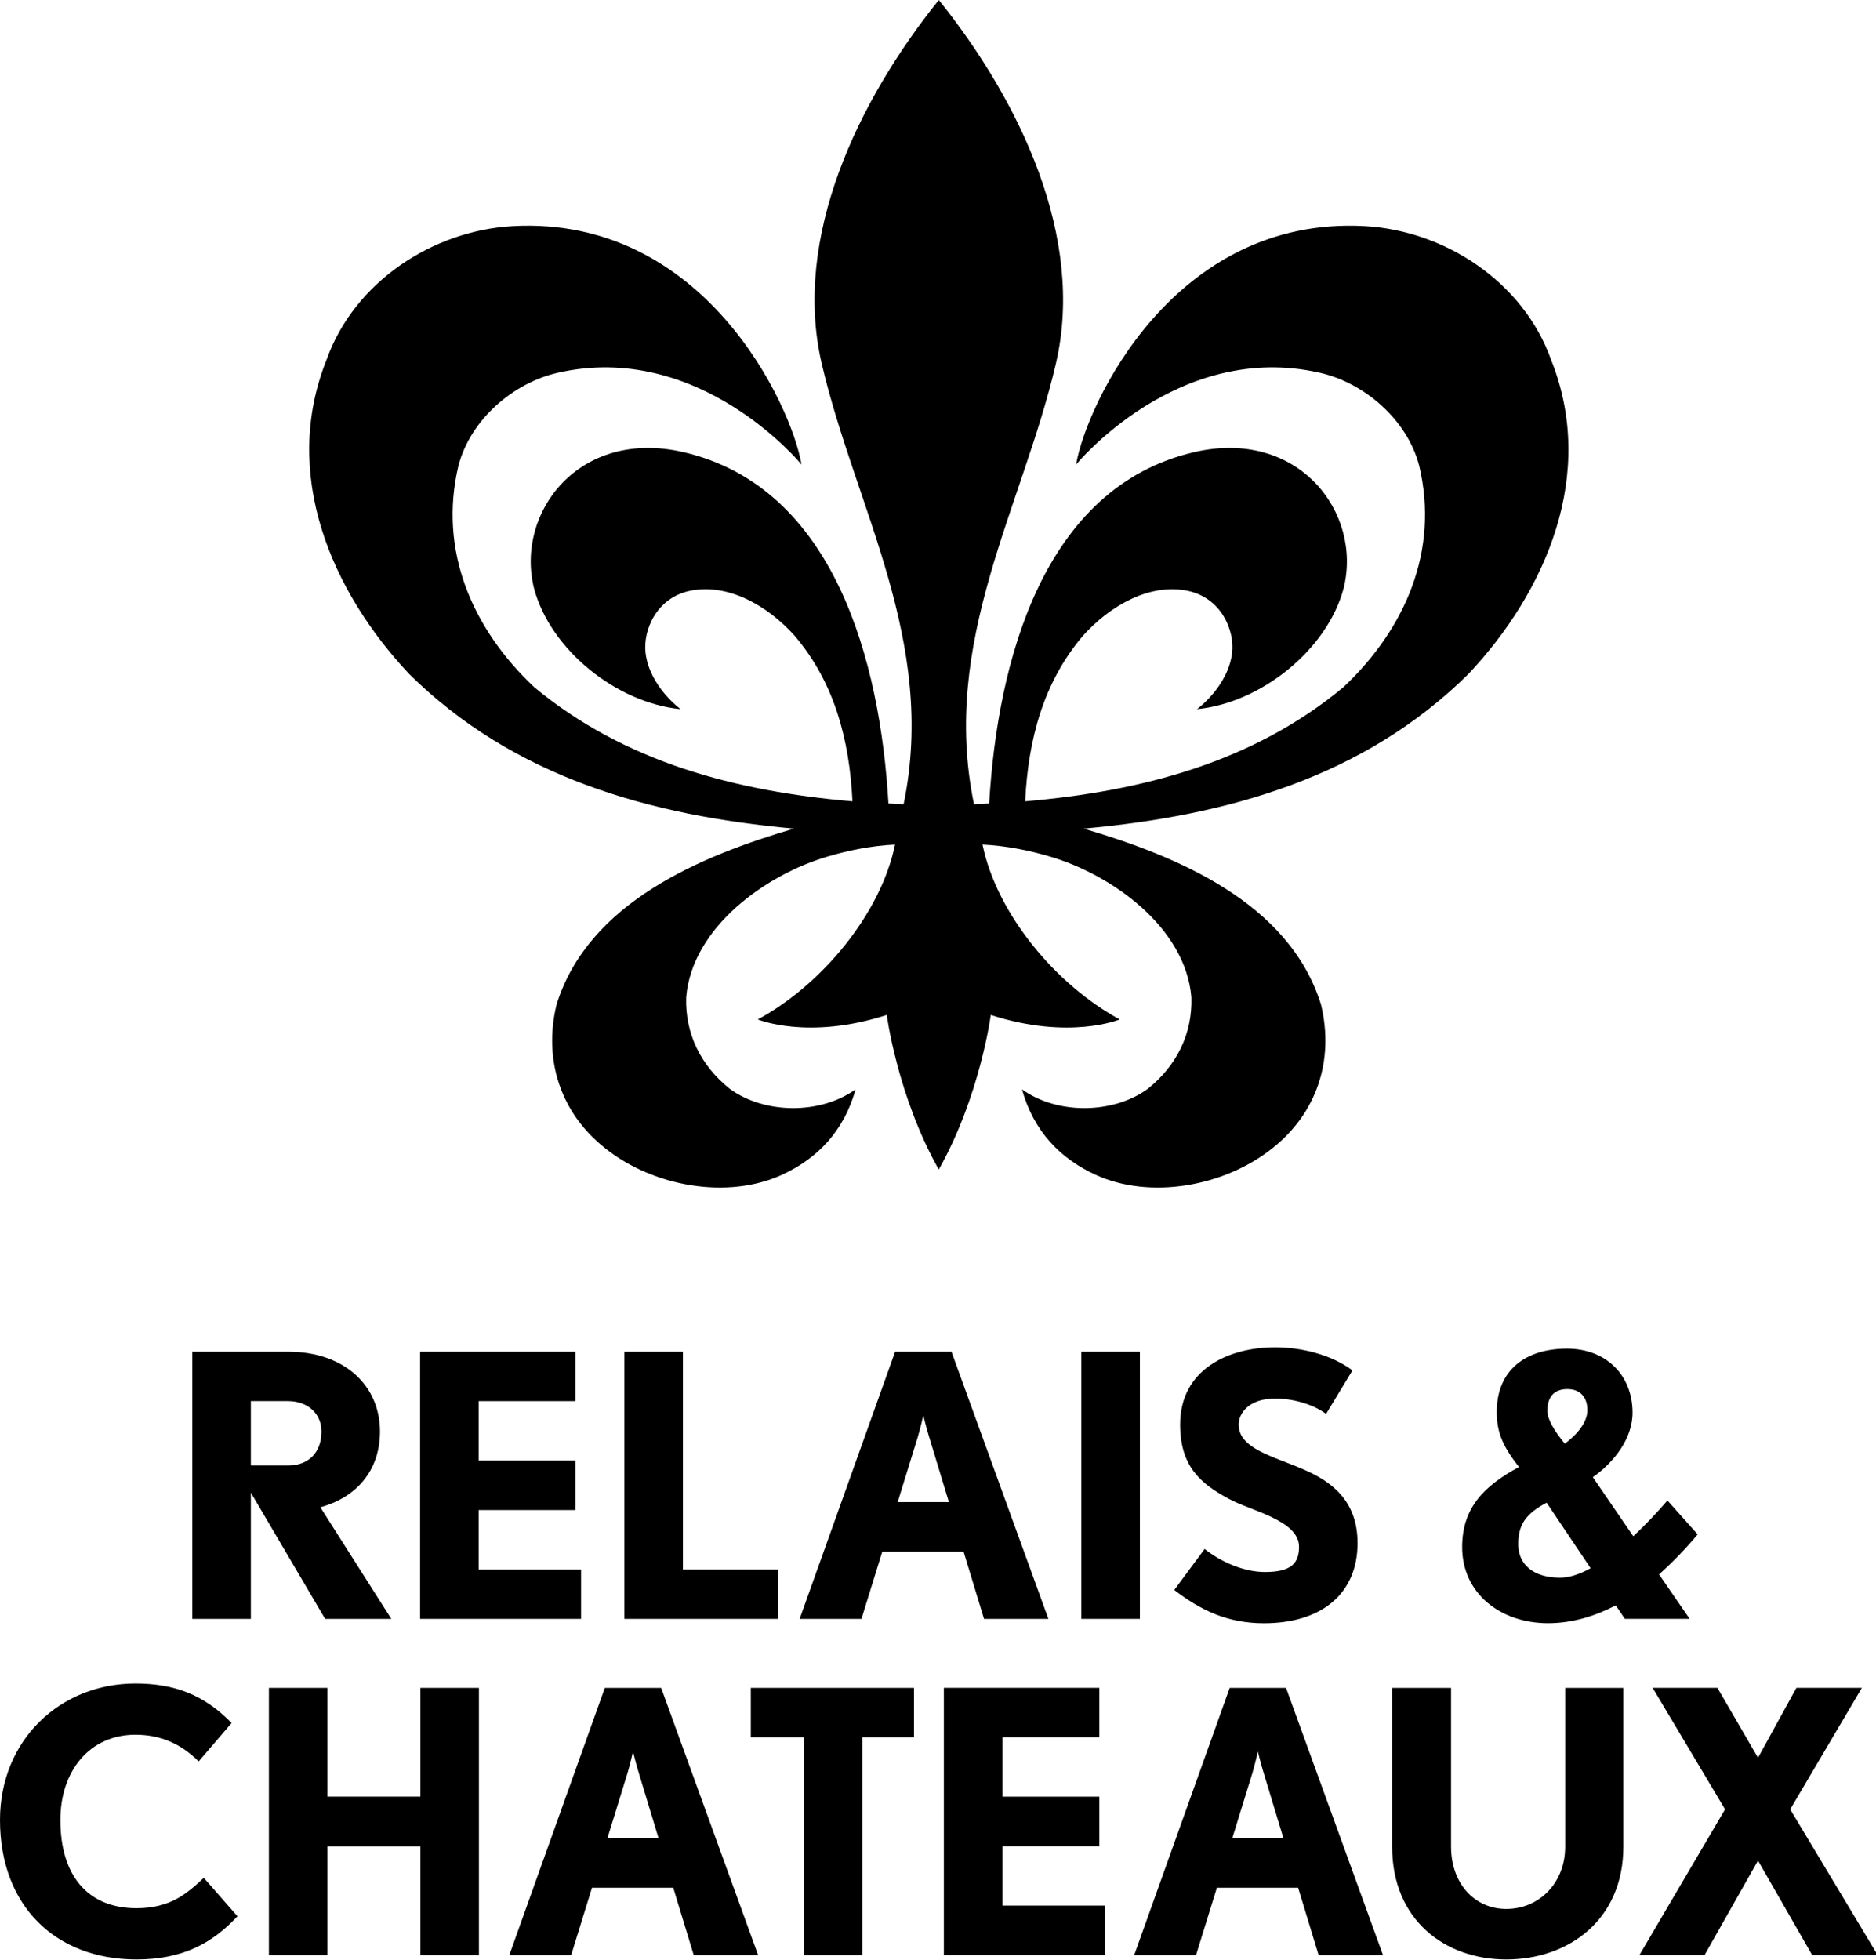
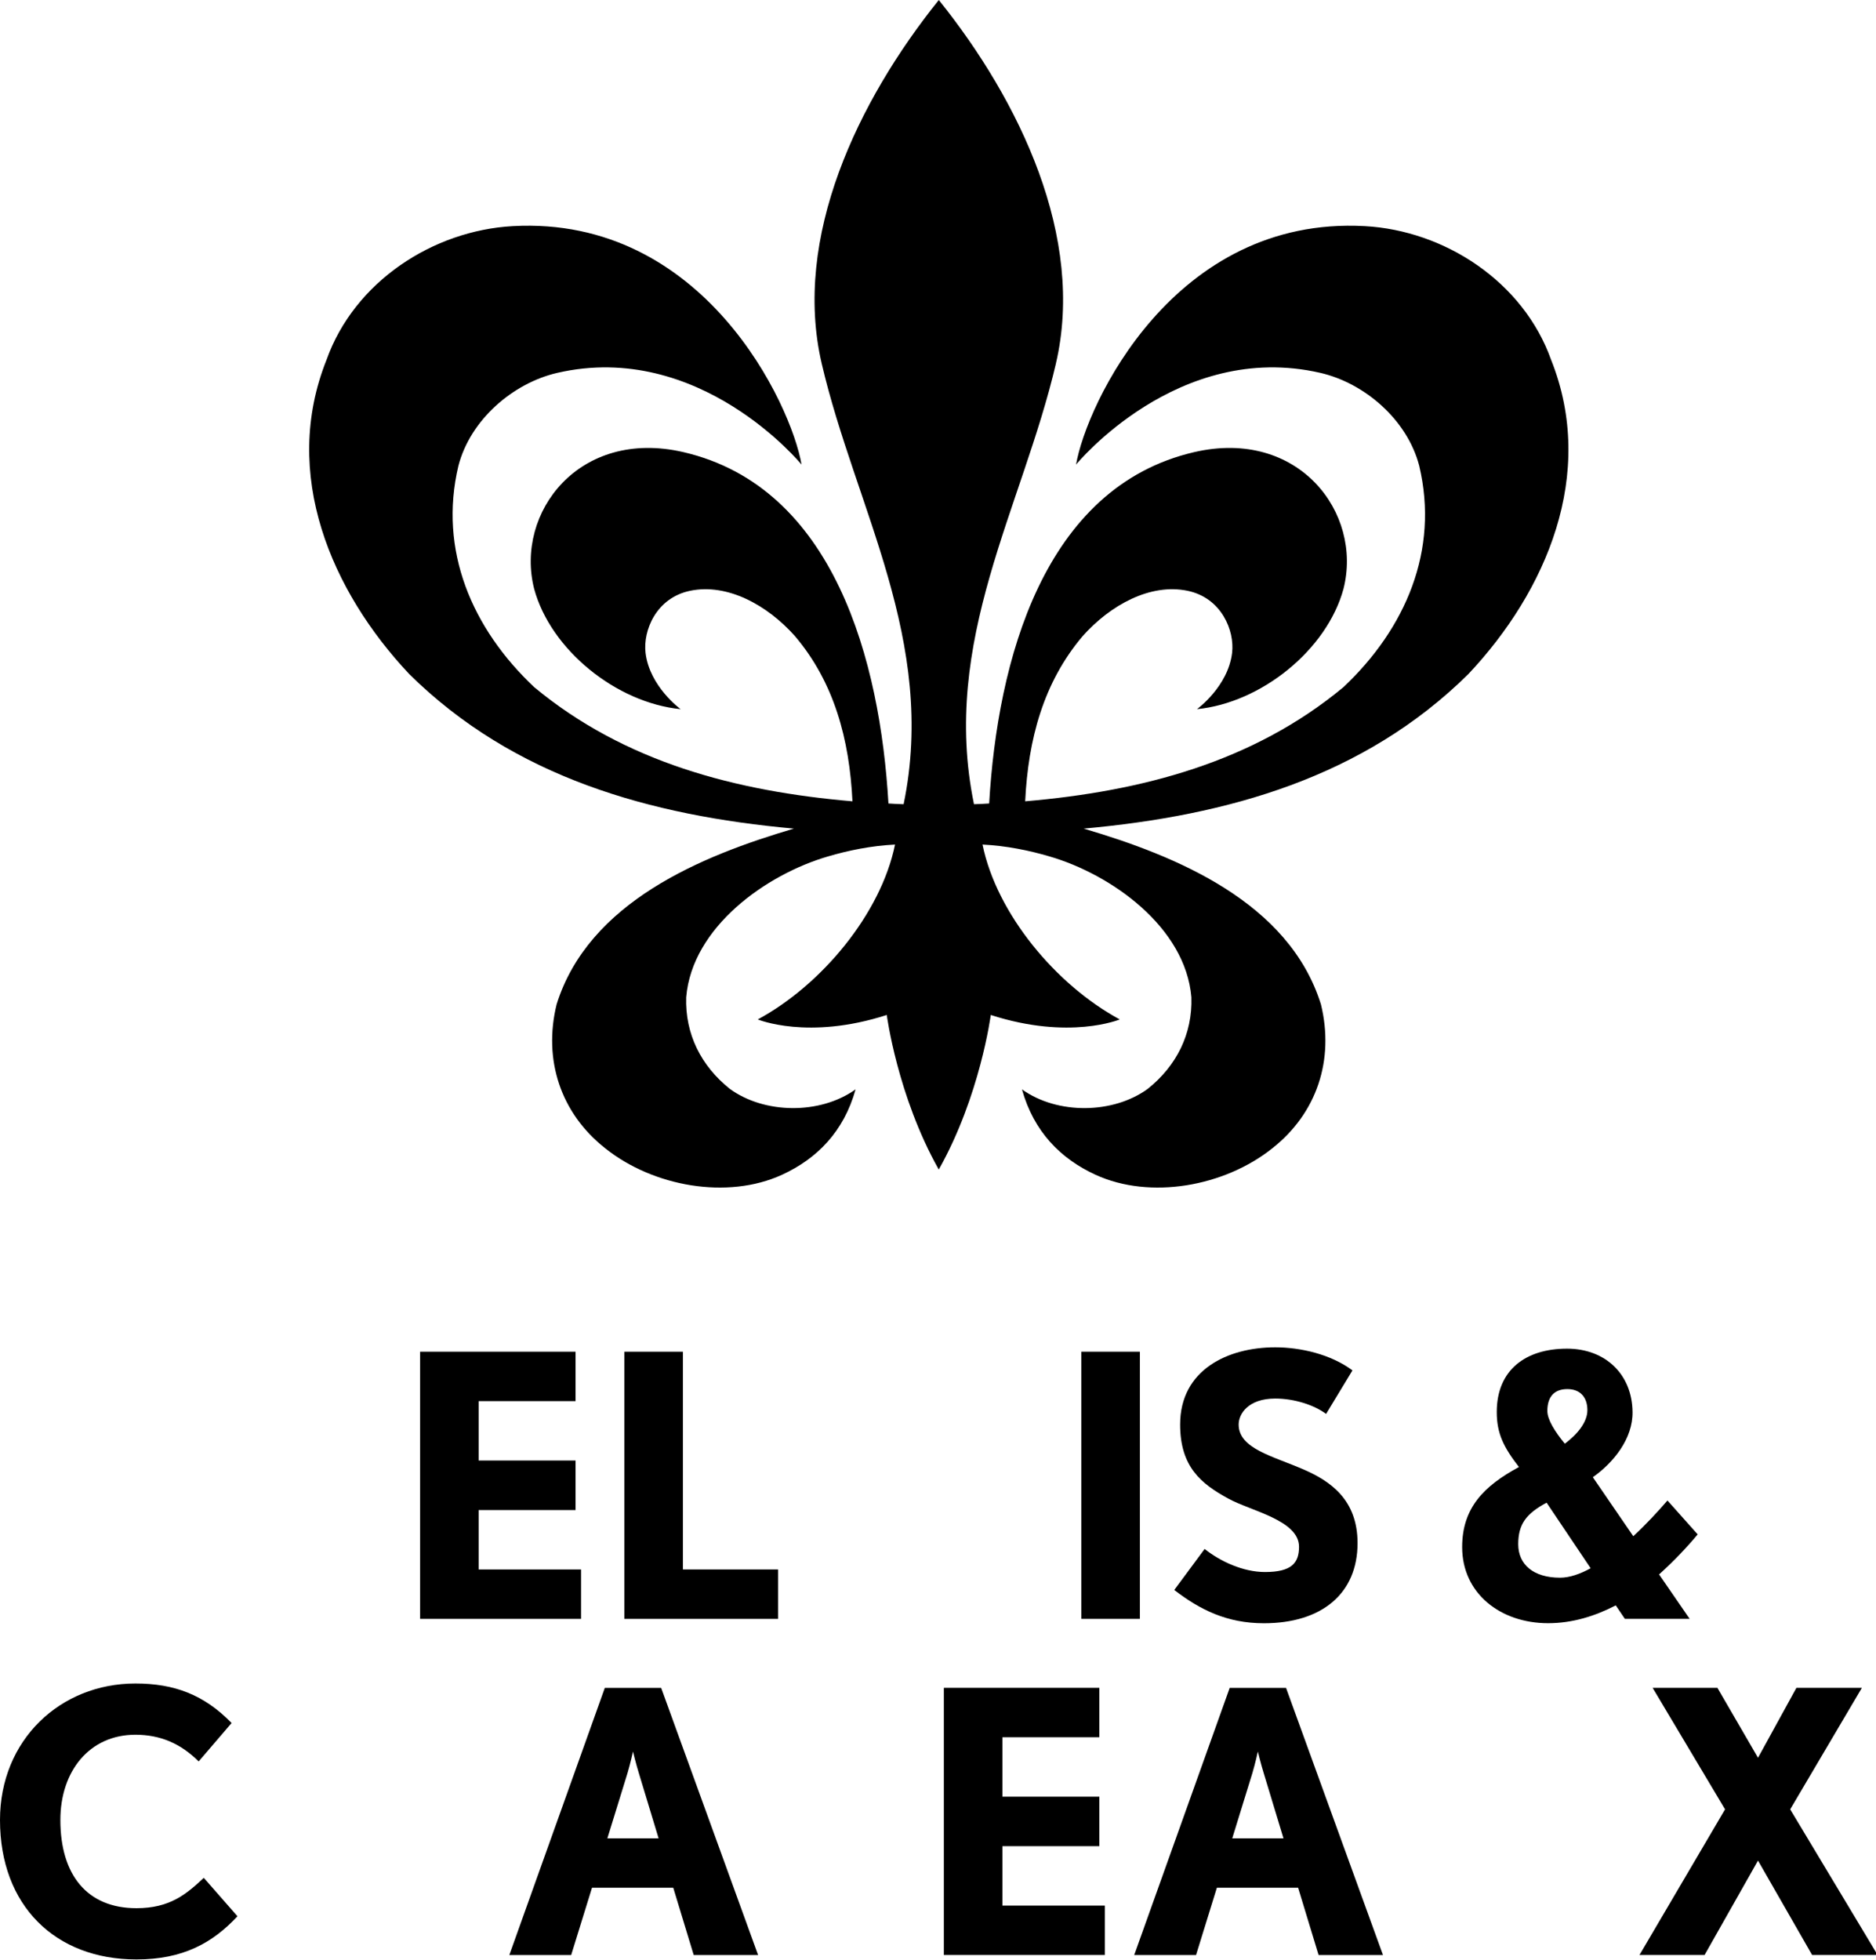
<svg xmlns="http://www.w3.org/2000/svg" version="1.1" x="0px" y="0px" width="405px" height="423px" viewBox="0 0 405 423" enable-background="new 0 0 405 423" xml:space="preserve">
  <defs>
</defs>
  <path d="M171.386,178.821c-19.929,5.866-44.308,15.827-51.222,37.924c-2.933,12.009,0.897,23.5,10.473,31.046  c10.353,8.293,26.415,11.136,38.189,5.733c7.546-3.463,13.34-9.316,15.881-18.429c-7.751,5.522-19.712,5.281-27.12-0.085  c-6.251-4.98-9.702-11.876-9.449-19.79c1.271-15.201,17.369-26.559,30.655-30.407c4.342-1.283,9.323-2.301,14.43-2.548  c-3.059,14.942-15.869,30.312-29.631,37.737c0,0,10.859,4.523,27.848-0.964c0,0,2.283,17.478,11.227,33.359  c8.943-15.882,11.226-33.359,11.226-33.359c16.996,5.487,27.848,0.964,27.848,0.964c-13.761-7.426-26.571-22.795-29.631-37.737  c5.107,0.247,10.088,1.265,14.43,2.548c13.292,3.848,29.384,15.207,30.661,30.407c0.253,7.914-3.204,14.81-9.455,19.79  c-7.408,5.366-19.369,5.607-27.12,0.085c2.547,9.112,8.335,14.966,15.881,18.429c11.774,5.402,27.836,2.56,38.189-5.733  c9.576-7.546,13.406-19.037,10.473-31.046c-6.914-22.097-31.287-32.058-51.222-37.924h0.018  c31.034-2.818,60.412-11.021,83.021-33.341c16.852-17.881,27.722-43.169,17.875-67.82c-5.998-16.857-22.97-27.915-40.23-28.86  c-41.236-2.258-60.117,38.556-62.327,51.462c0,0,21.964-26.873,52.751-19.79c9.491,2.187,18.736,10.064,21.332,20.049  c4.331,18.266-2.945,35.124-16.351,47.765c-19.549,16.225-43.549,22.482-68.717,24.644c0.645-13.394,3.951-25.662,12.389-35.629  c6.01-6.763,14.646-11.46,22.632-9.811c7.372,1.518,10.221,8.612,9.648,13.406c-0.867,7.293-7.583,12.147-7.583,12.147  c13.882-1.373,28.053-12.798,31.63-25.957c4.186-16.448-9.732-34.708-32.19-29.522c-32.648,7.546-42.513,45.175-44.302,75.835  c-1.114,0.072-2.21,0.127-3.276,0.157c-7.275-35.256,10.419-63.971,17.7-95.138h-0.006c6.33-27.186-7.787-56.636-25.289-78.419  c-17.496,21.784-31.612,51.234-25.289,78.419c7.257,31.173,24.976,59.882,17.694,95.138c-1.06-0.03-2.156-0.084-3.276-0.157  c-1.783-30.661-11.648-68.29-44.302-75.835c-22.452-5.186-36.37,13.075-32.184,29.522c3.577,13.159,17.742,24.584,31.624,25.957  c0,0-6.709-4.854-7.576-12.147c-0.572-4.794,2.277-11.889,9.648-13.406c7.98-1.65,16.623,3.047,22.627,9.811  c8.443,9.967,11.744,22.235,12.394,35.629c-25.168-2.162-49.168-8.419-68.717-24.644c-13.413-12.641-20.682-29.499-16.352-47.765  c2.59-9.985,11.834-17.863,21.332-20.049c30.781-7.083,52.746,19.79,52.746,19.79c-2.21-12.906-21.091-53.721-62.328-51.462  c-17.26,0.945-34.226,12.003-40.224,28.86c-9.847,24.65,1.023,49.939,17.869,67.82C110.968,167.8,140.352,176.003,171.386,178.821" />
  <path d="M334.05,304.492c0,1.885,1.644,4.475,3.77,7.07c2.831-2.119,4.872-4.715,4.872-7.232c0-2.903-1.65-4.554-4.324-4.554  C335.694,299.776,334.05,301.27,334.05,304.492 M343.397,338.435l-9.509-14.147c-4.396,2.361-6.125,4.638-6.125,8.962  c0,4.402,3.3,7.228,9.034,7.228C338.838,340.477,341.121,339.694,343.397,338.435 M358.17,339.772l6.601,9.588h-13.984l-1.969-2.909  c-4.396,2.276-9.269,3.849-14.611,3.849c-10.298,0-18.549-6.444-18.549-16.424c0-8.485,4.716-13.201,12.262-17.284  c-3.3-4.246-4.793-7.233-4.793-11.864c0-9.118,6.287-13.678,15.165-13.678c8.251,0,14.069,5.505,14.147,13.678  c0.078,5.733-4.089,10.919-8.57,14.063l8.727,12.731c2.825-2.596,5.342-5.342,7.384-7.703l6.522,7.312  C364.223,333.875,361.393,336.863,358.17,339.772" />
-   <path d="M62.207,302.372h-8.052v13.9h8.052c4.427,0,7.191-2.843,7.191-7.342C69.398,304.902,66.236,302.372,62.207,302.372   M70.187,349.366L54.155,322.12v27.246H41.514v-57.659h20.693c12.087,0,19.826,7.269,19.826,17.224  c0,8.606-5.294,14.292-12.876,16.346l15.321,24.09H70.187z" />
  <polygon points="134.797,349.366 134.797,291.711 147.432,291.711 147.432,338.7 167.969,338.7 167.969,349.366 " />
-   <path d="M200.589,310.111c-0.632-2.054-1.265-4.662-1.265-4.662s-0.554,2.529-1.187,4.662l-4.342,14.056h11.057L200.589,310.111z   M212.435,349.366l-4.42-14.533h-17.538l-4.499,14.533h-13.346l20.609-57.654h12.166l20.928,57.654H212.435z" />
  <rect x="233.449" y="291.709" width="12.635" height="57.654" />
  <path d="M272.859,350.311c-7.98,0-13.822-2.921-19.351-7.185l6.553-8.847c3.396,2.686,8.293,4.975,13.033,4.975  c5.77,0,7.347-1.976,7.347-5.451c0-5.763-10.503-7.738-15.321-10.425c-5.77-3.162-10.347-6.787-10.347-15.953  c0-11.847,10.347-16.665,20.531-16.665c5.451,0,12.009,1.5,16.67,4.98l-5.691,9.396c-2.523-1.896-6.793-3.318-10.979-3.318  c-5.842,0-7.896,3.318-7.896,5.607c0,5.209,7.348,6.793,14.057,9.714c5.607,2.451,11.611,6.402,11.611,15.876  C293.076,343.916,285.337,350.311,272.859,350.311" />
  <path d="M29.462,422.863C11.931,422.863,0,411.251,0,392.768c0-17.297,13.033-29.456,29.228-29.456  c8.45,0,14.846,2.445,20.772,8.527l-7.113,8.293c-3.866-3.866-8.293-5.764-13.659-5.764c-9.877,0-16.194,7.817-16.194,18.399  c0,11.847,5.77,19.037,16.429,19.037c7.263,0,10.823-3.084,14.533-6.553l7.269,8.293C45.892,419.309,39.49,422.863,29.462,422.863" />
  <path d="M137.917,382.659c-0.632-2.048-1.265-4.661-1.265-4.661s-0.554,2.529-1.187,4.661l-4.342,14.063h11.057L137.917,382.659z   M149.763,421.914l-4.42-14.532h-17.538l-4.499,14.532h-13.352l20.615-57.654h12.166l20.928,57.654H149.763z" />
-   <polygon points="162.086,364.258 162.086,374.918 173.541,374.918 173.541,421.913 186.176,421.913 186.176,374.918   197.312,374.918 197.312,364.258 " />
  <path d="M272.819,382.659c-0.632-2.048-1.265-4.661-1.265-4.661s-0.554,2.529-1.187,4.661l-4.342,14.063h11.058L272.819,382.659z   M284.666,421.914l-4.421-14.532h-17.538l-4.499,14.532h-13.352l20.615-57.654h12.166l20.928,57.654H284.666z" />
-   <path d="M325.186,422.863c-13.268,0-24.644-8.534-24.644-24.325v-34.274h12.72v34.274c0,7.817,4.975,13.424,11.924,13.424  c7.106,0,12.714-5.606,12.714-13.424v-34.274h12.557v34.274C350.457,414.329,338.61,422.863,325.186,422.863" />
  <polygon points="387.819,364.248 379.526,379.34 370.764,364.248 356.779,364.248 372.414,390.47 353.937,421.902 367.993,421.902   379.526,401.527 391.21,421.902 405.351,421.902 386.476,390.47 401.954,364.248 " />
  <polygon points="203.763,364.248 203.763,421.902 238.519,421.902 238.519,411.242 216.404,411.242 216.404,398.419   237.333,398.419 237.333,387.736 216.404,387.736 216.404,374.914 237.333,374.914 237.333,364.248 " />
  <polygon points="103.329,338.704 103.329,325.881 124.257,325.881 124.257,315.192 103.329,315.192 103.329,302.375   124.257,302.375 124.257,291.709 90.693,291.709 90.693,349.364 125.443,349.364 125.443,338.704 " />
-   <polygon points="90.755,364.258 90.755,387.728 70.694,387.728 70.694,364.258 58.053,364.258 58.053,421.913 70.694,421.913   70.694,398.858 70.694,398.449 90.755,398.449 90.755,398.858 90.755,421.913 103.391,421.913 103.391,364.258 " />
</svg>